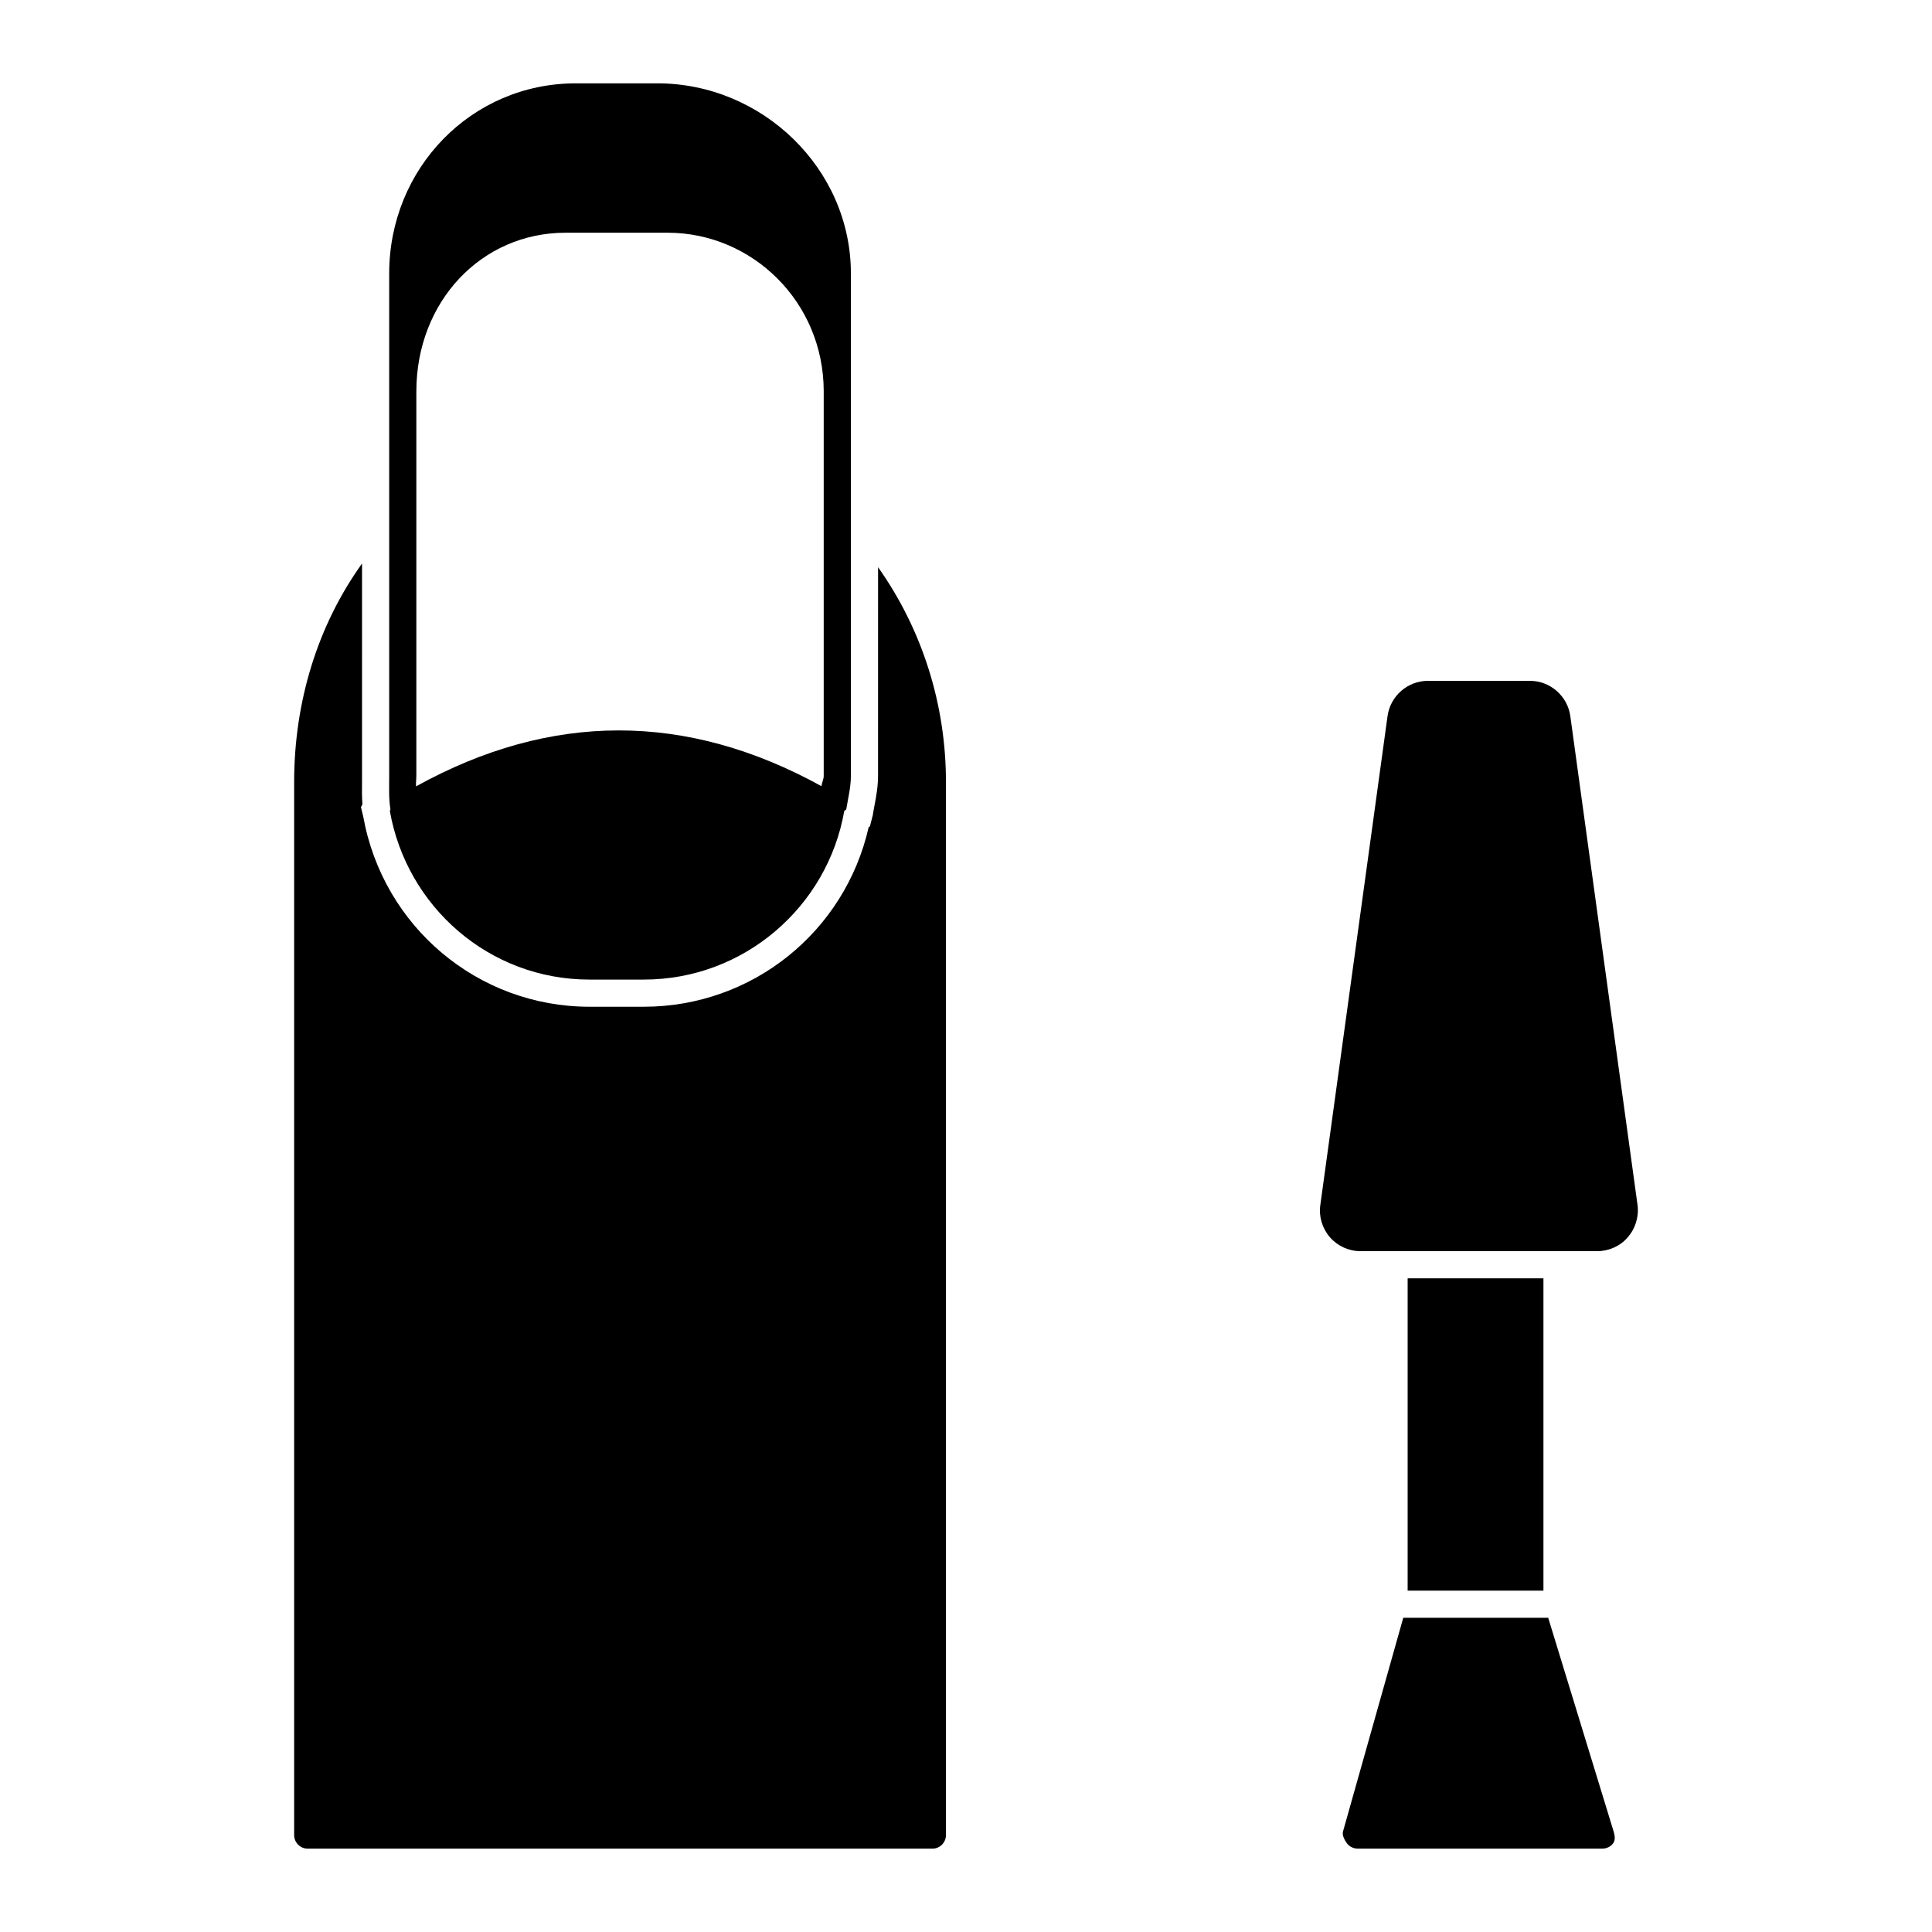
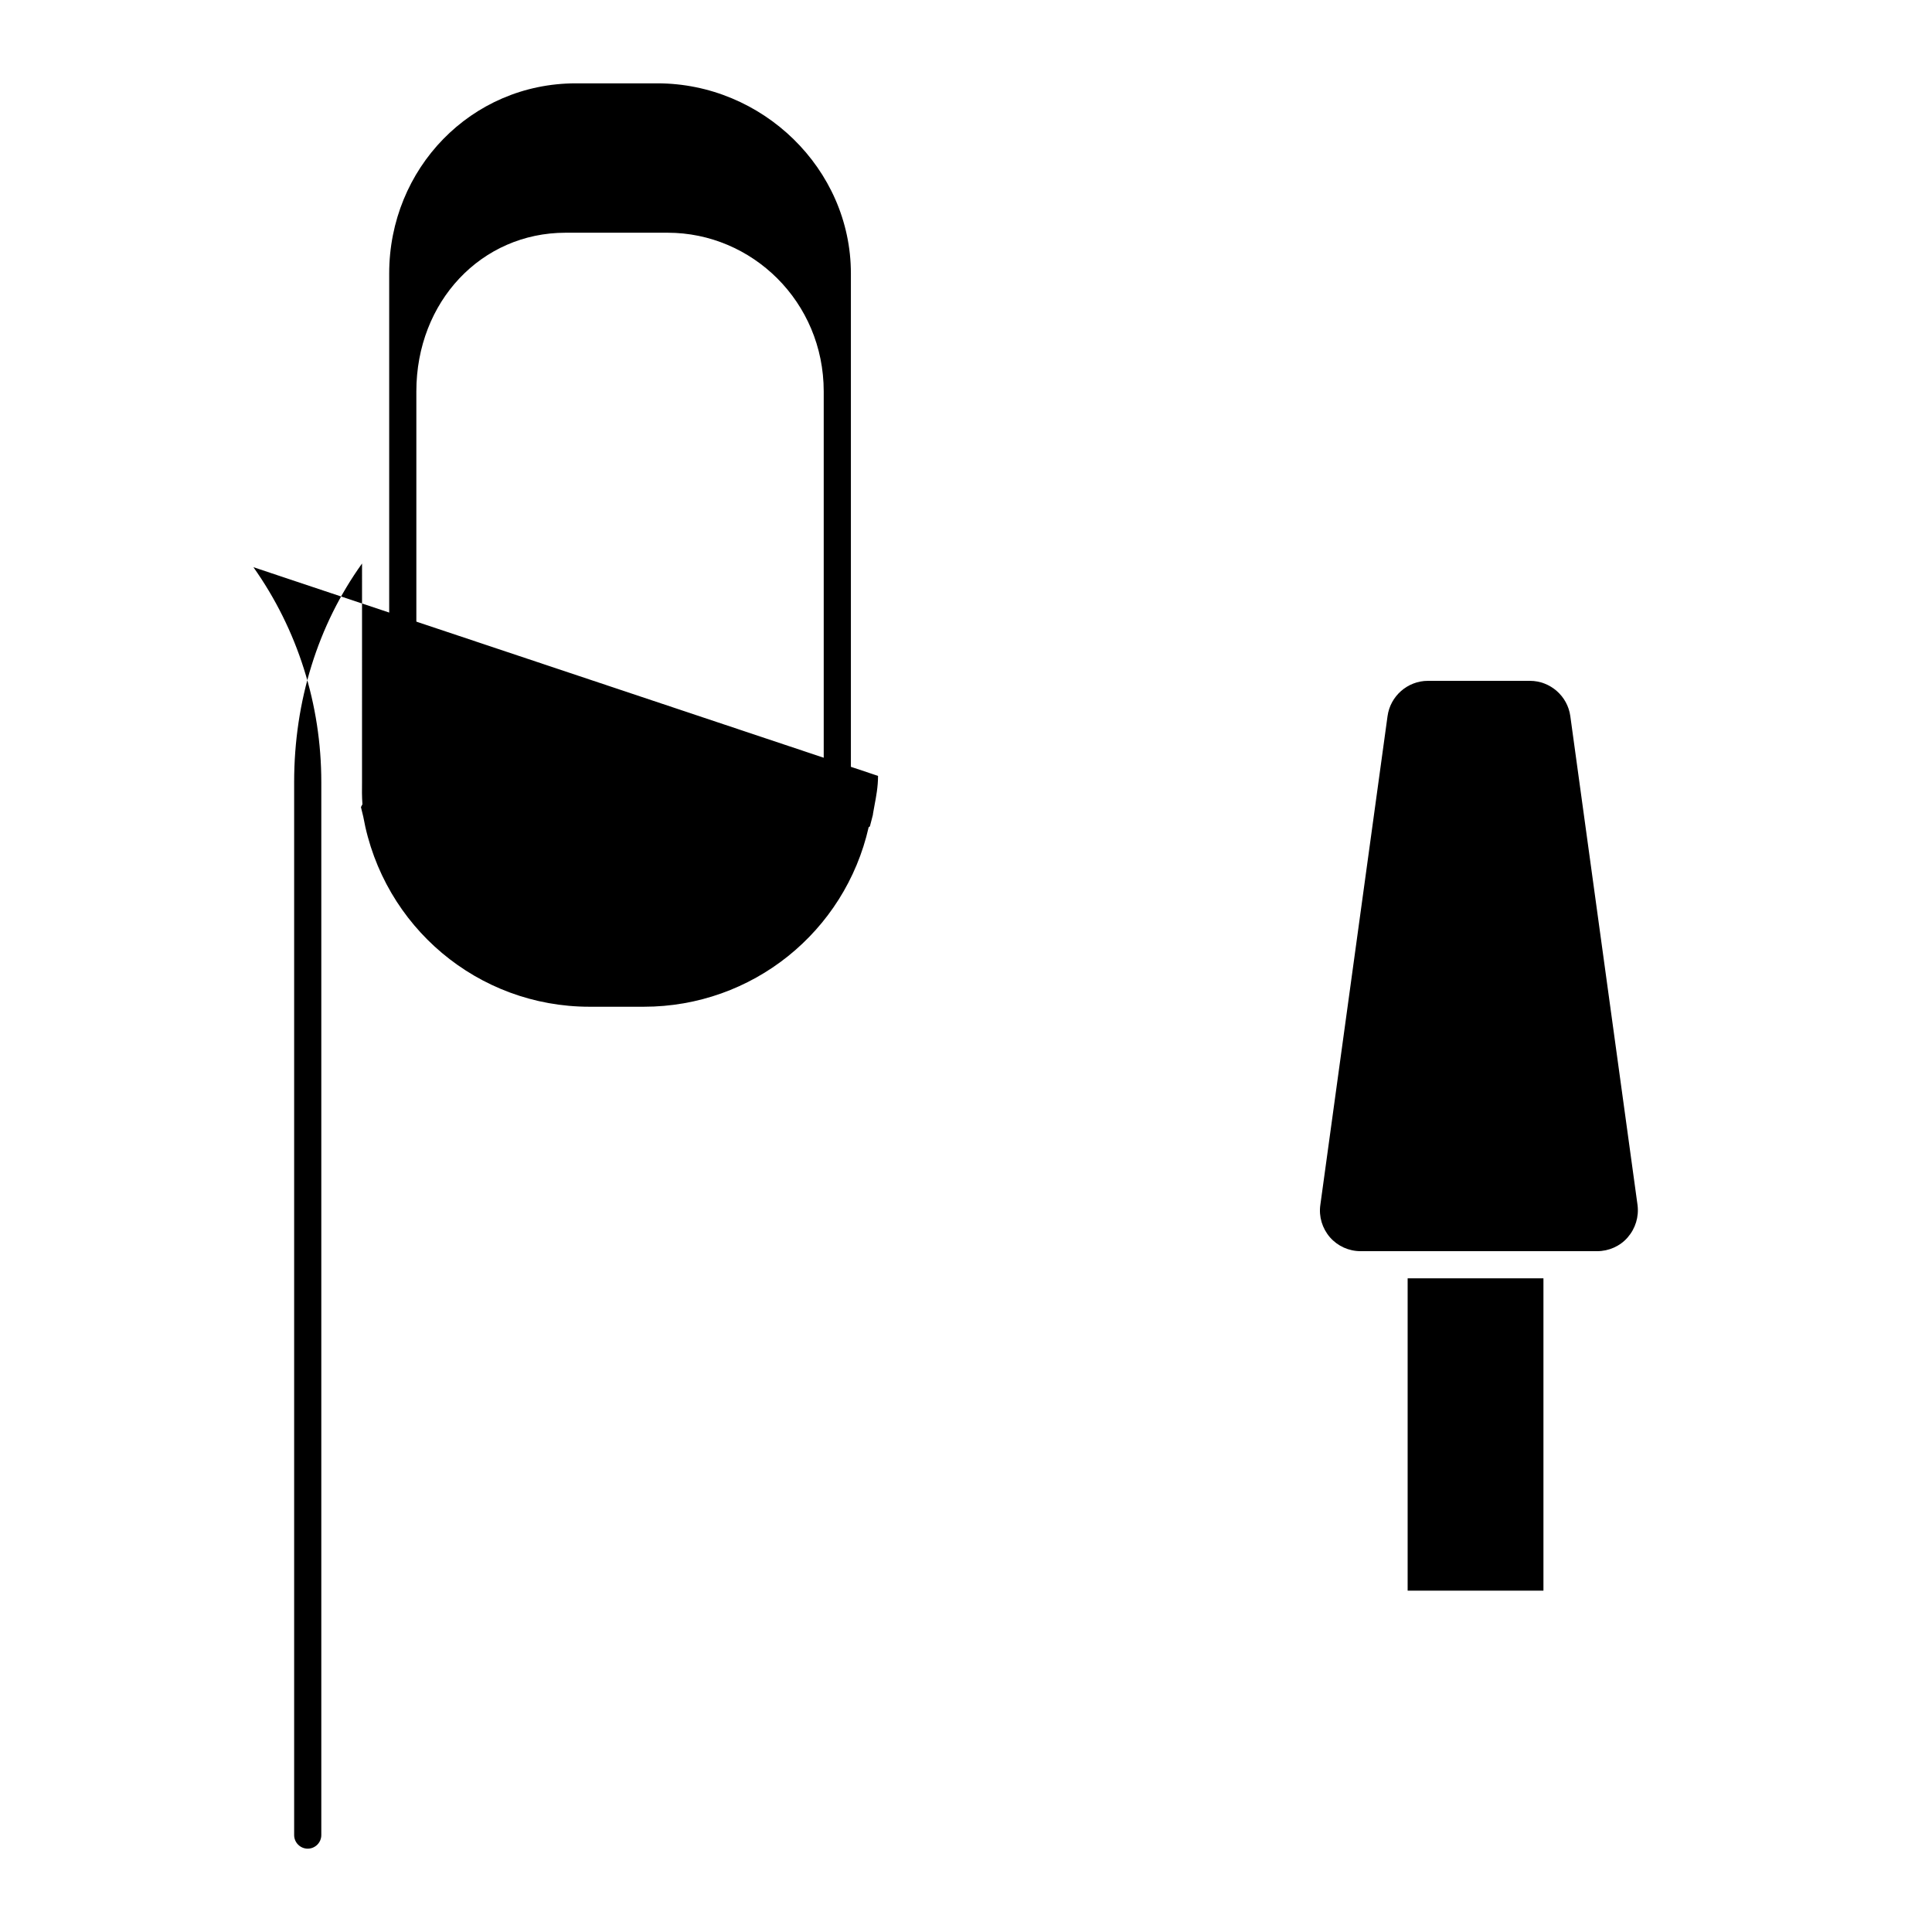
<svg xmlns="http://www.w3.org/2000/svg" fill="#000000" width="800px" height="800px" version="1.1" viewBox="144 144 512 512">
  <g>
-     <path d="m376.69 349.62c0 2.879-0.504 5.504-0.938 7.809-0.109 0.719-0.25 1.477-0.395 2.195l-0.035 0.324-0.793 3.059-0.324 0.215c-6.297 27.746-30.875 47.574-59.59 47.574h-14.395c-29.508 0-54.699-21.16-59.953-50.383l-0.613-2.519 0.395-0.754c-0.145-2.016-0.145-3.957-0.109-5.867l0.004-57.934c-11.695 16.301-17.992 36.453-17.992 57.938v279.04c0 1.98 1.621 3.598 3.598 3.598h165.54c1.98 0 3.598-1.621 3.598-3.598v-279.04c0-20.621-6.297-40.449-17.992-56.965z" />
+     <path d="m376.69 349.62c0 2.879-0.504 5.504-0.938 7.809-0.109 0.719-0.25 1.477-0.395 2.195l-0.035 0.324-0.793 3.059-0.324 0.215c-6.297 27.746-30.875 47.574-59.59 47.574h-14.395c-29.508 0-54.699-21.16-59.953-50.383l-0.613-2.519 0.395-0.754c-0.145-2.016-0.145-3.957-0.109-5.867l0.004-57.934c-11.695 16.301-17.992 36.453-17.992 57.938v279.04c0 1.98 1.621 3.598 3.598 3.598c1.98 0 3.598-1.621 3.598-3.598v-279.04c0-20.621-6.297-40.449-17.992-56.965z" />
    <path d="m300.22 403.6h14.395c26.559 0 48.691-19.324 53.117-44.66 0.035-0.145 0.504-0.324 0.539-0.469 0.465-2.914 1.223-5.828 1.223-8.852v-133.15c0-27.781-23.5-50.383-51.281-50.383h-21.594c-27.781 0-49.48 22.598-49.48 50.383v133.15c0 3.023-0.145 5.973 0.324 8.852 0.035 0.145-0.18 0.324-0.145 0.469 4.465 25.336 26.309 44.66 52.902 44.66zm-45.883-53.98v-101.88c0-23.82 17.238-42.066 39.547-42.066h27.062c22.312 0 41.348 18.246 41.348 42.066v101.88c0 0.938-0.539 1.836-0.574 2.734-35.77-19.719-71.723-19.719-107.46 0.035-0.07-0.934 0.074-1.832 0.074-2.769z" />
    <path d="m517.04 482.77h35.988v82.77h-35.988z" />
-     <path d="m554.29 572.73h-38.41l-15.961 56.598c-0.289 1.078 0.379 2.234 1.027 3.172 0.684 0.898 1.766 1.406 2.879 1.406h64.777c1.152 0 2.231-0.504 2.914-1.441 0.648-0.898 0.414-2.098 0.09-3.176z" />
    <path d="m560.15 333.79c-0.719-5.328-5.328-9.359-10.688-9.359h-27.062c-5.363 0-9.969 4.031-10.688 9.355l-17.812 129.55c-0.434 3.094 0.504 6.191 2.555 8.566 2.051 2.34 5 3.672 8.133 3.672h62.652c3.129 0 6.117-1.332 8.133-3.672 2.051-2.375 2.988-5.469 2.59-8.566z" />
  </g>
</svg>